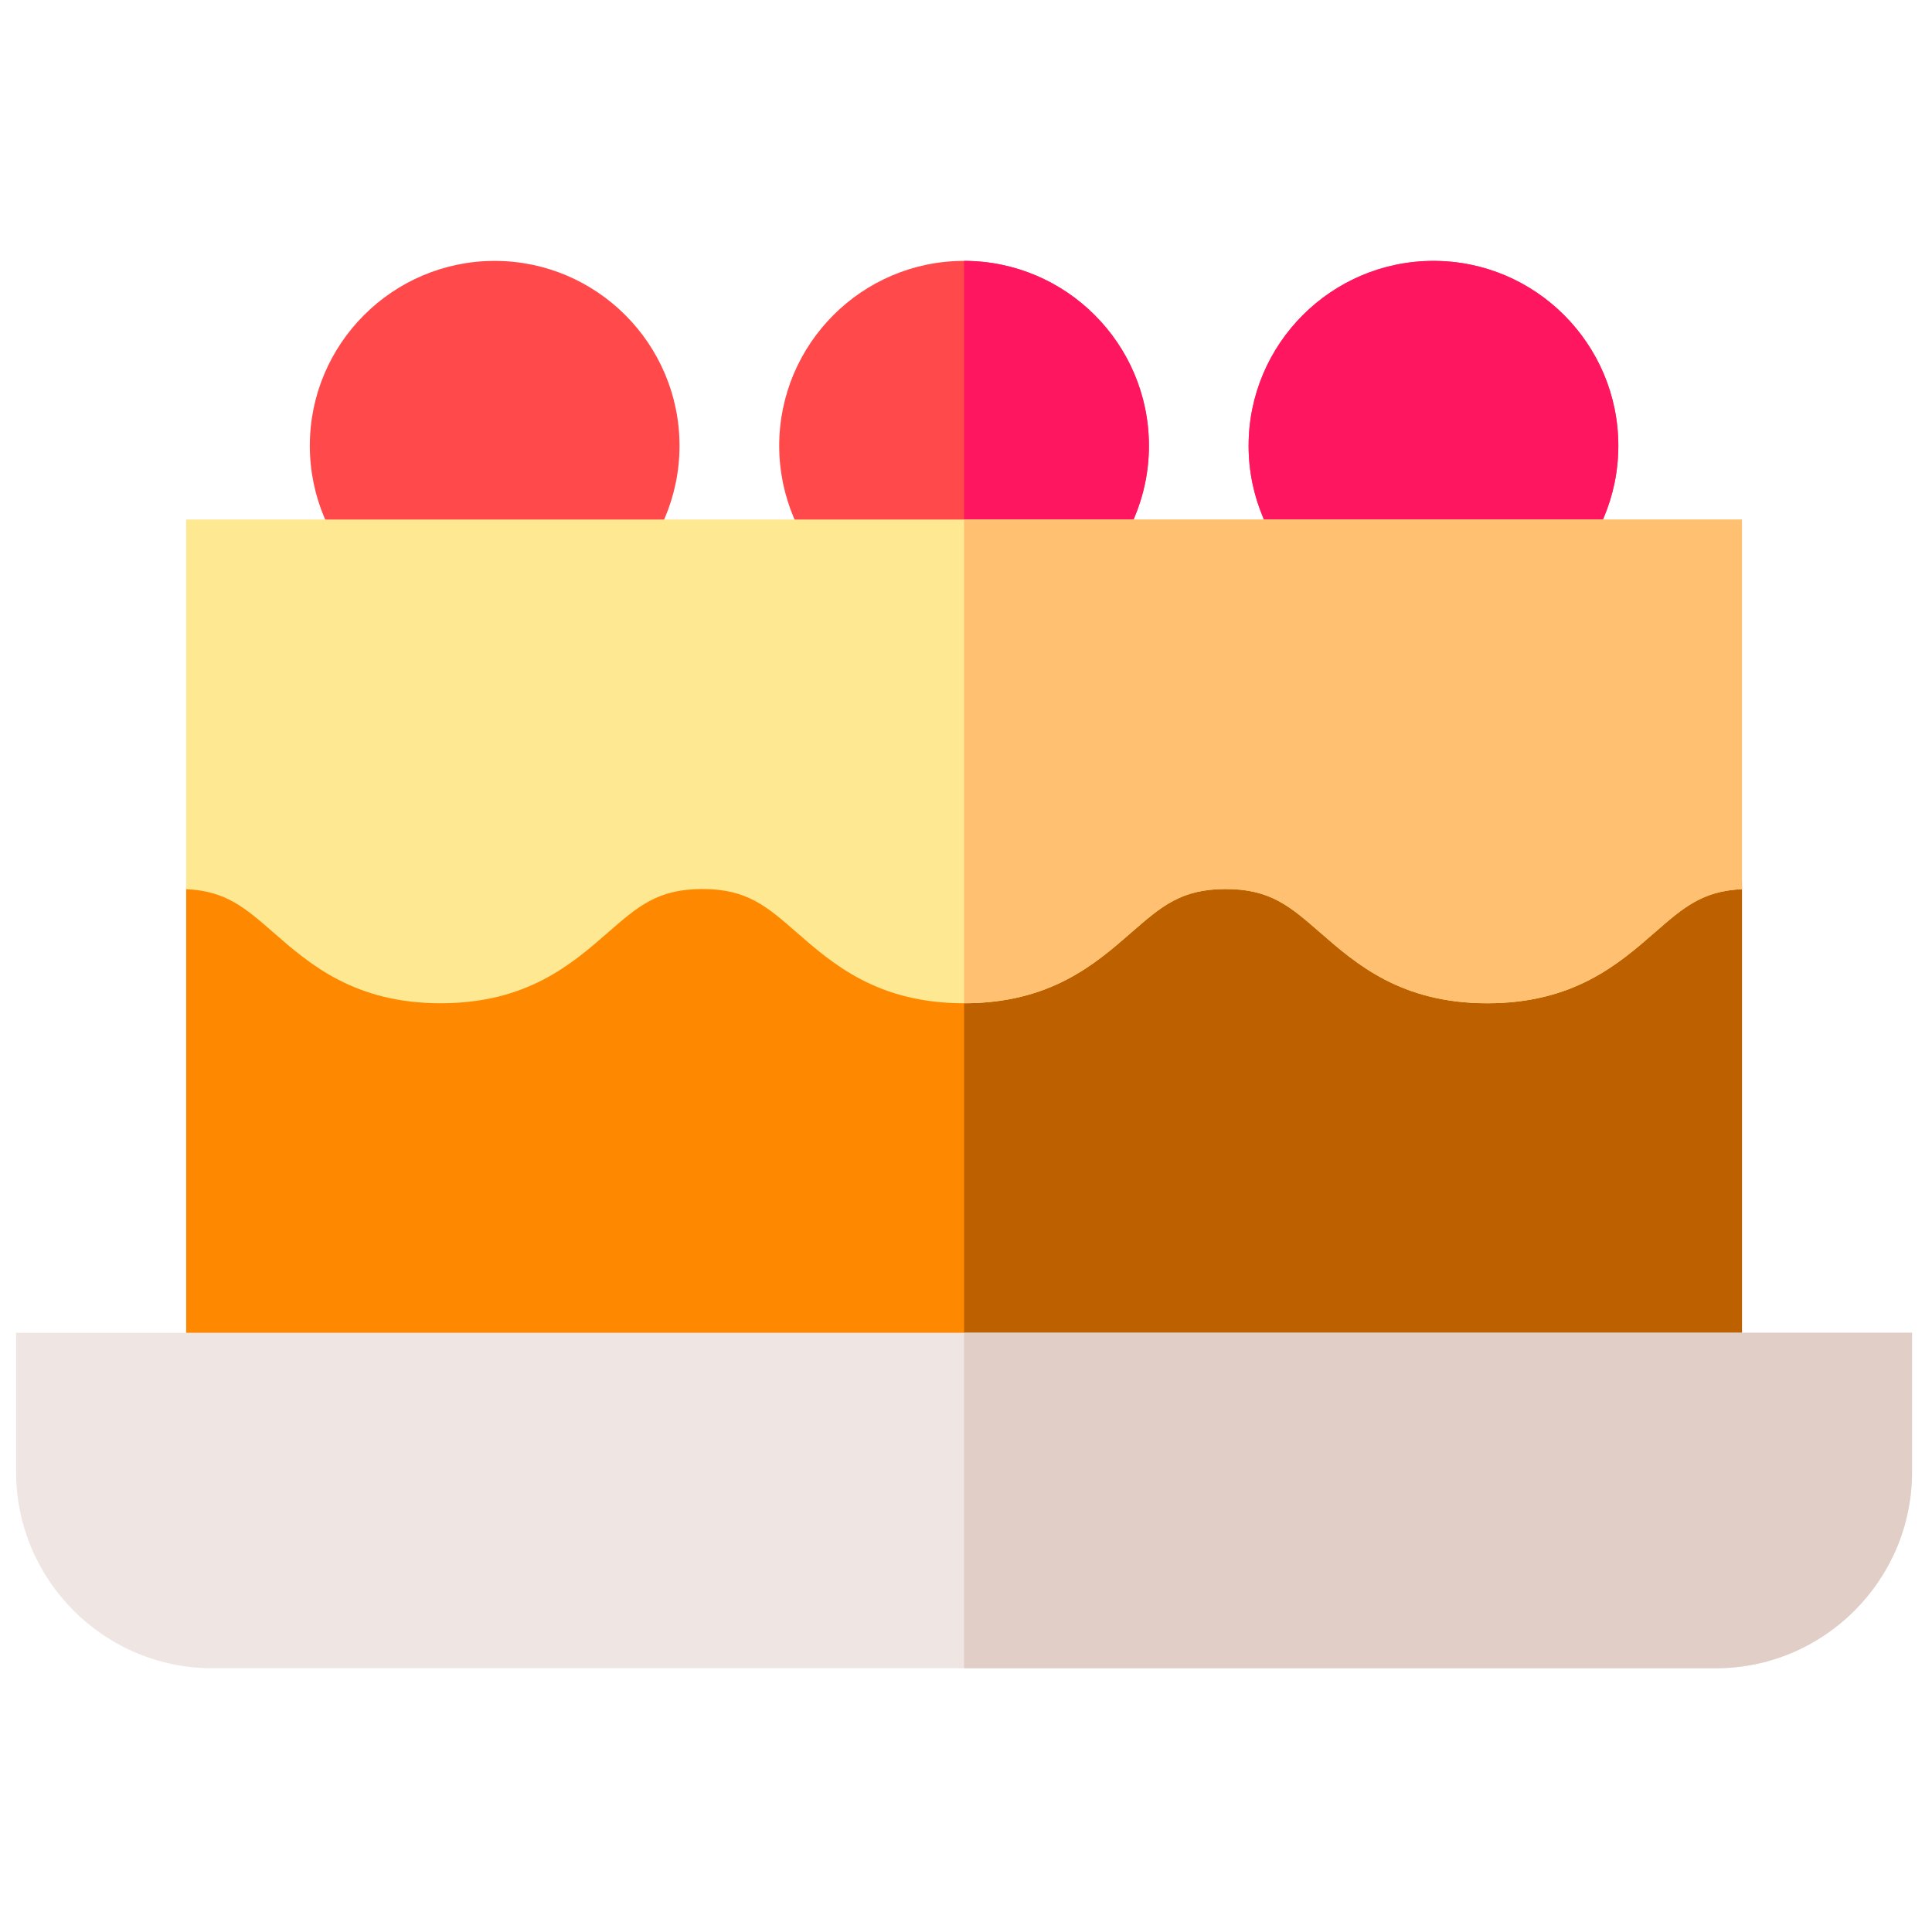
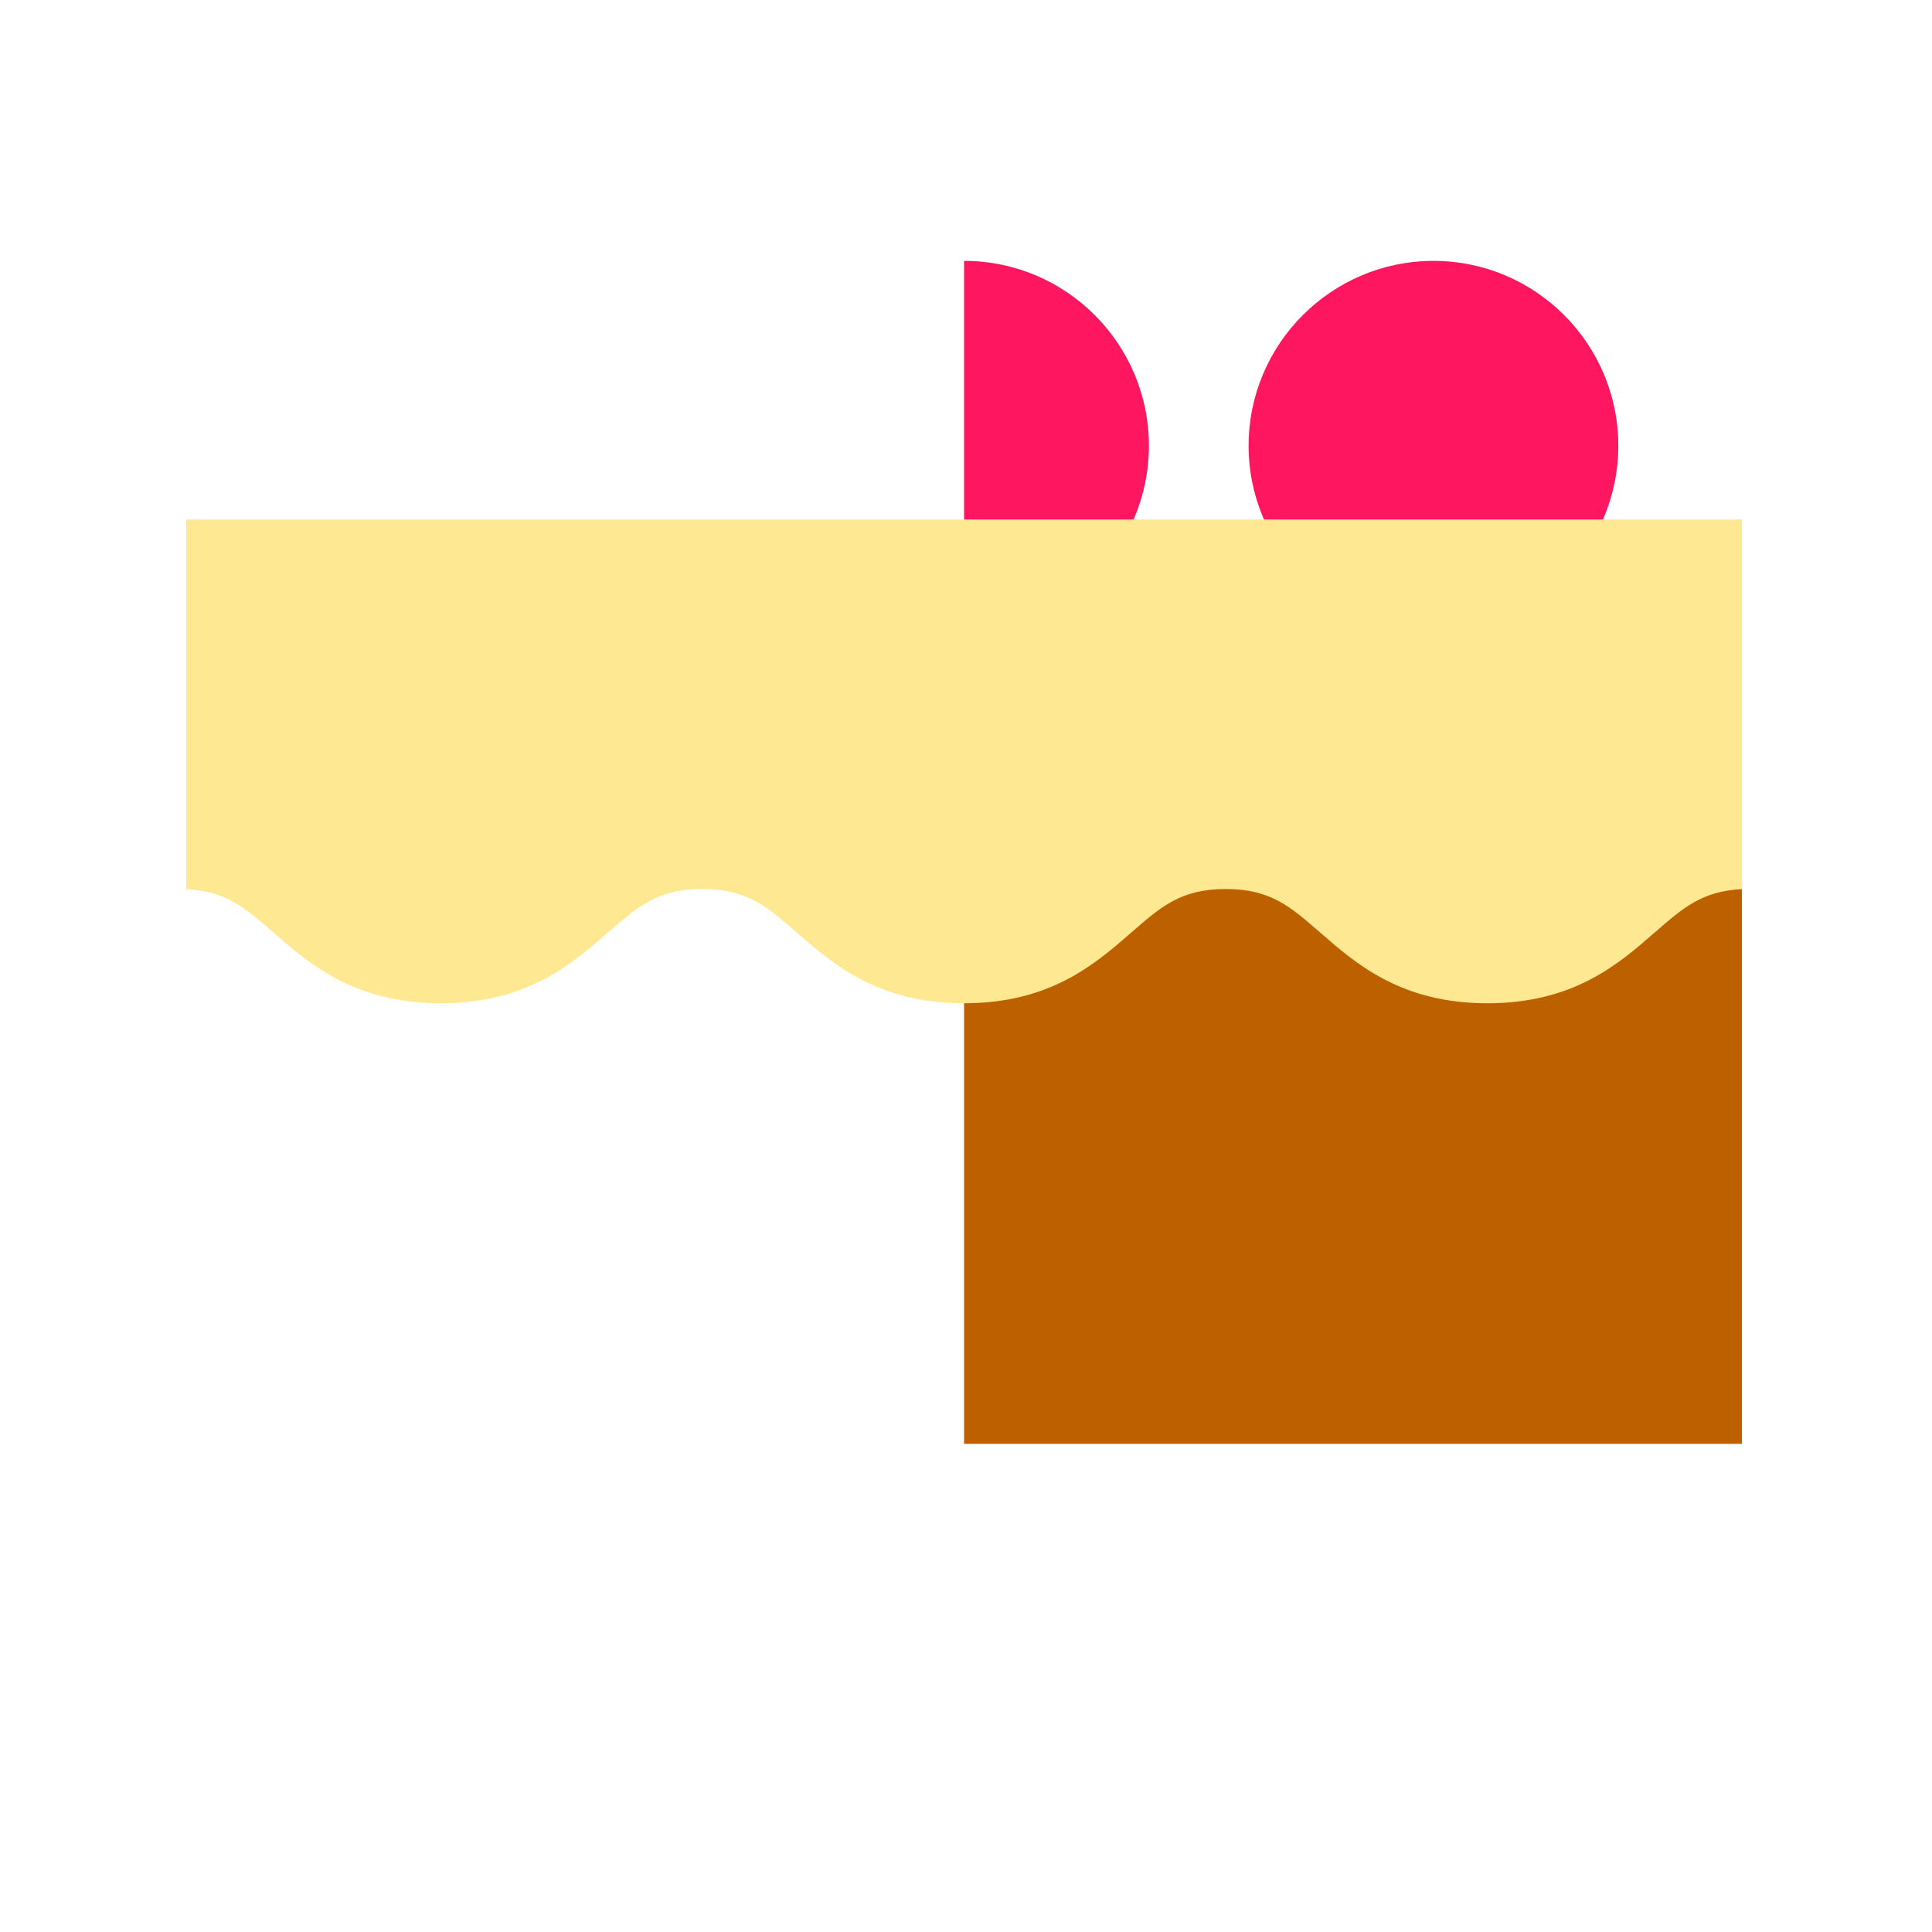
<svg xmlns="http://www.w3.org/2000/svg" xml:space="preserve" style="fill-rule:evenodd;clip-rule:evenodd;stroke-linejoin:round;stroke-miterlimit:2" viewBox="0 0 120 120">
  <g>
    <g>
-       <path d="M129.238.004c-27.523 0-49.918 22.394-49.918 49.918 0 27.523 22.395 49.918 49.918 49.918 27.524 0 49.918-22.395 49.918-49.918 0-27.524-22.39-49.918-49.918-49.918ZM305.922 49.922c0 27.527-22.391 49.918-49.922 49.918s-49.922-22.391-49.922-49.918C206.078 22.398 228.469 0 256 0s49.922 22.398 49.922 49.922ZM432.68 49.922c0 27.527-22.391 49.918-49.918 49.918-27.524 0-49.922-22.391-49.922-49.918C332.84 22.398 355.238 0 382.762 0c27.527 0 49.918 22.398 49.918 49.922Z" style="fill:#ff494a;fill-rule:nonzero" transform="matrix(.23 0 0 .23 1 16.204)" />
      <path d="M256 99.84V0c27.531 0 49.922 22.398 49.922 49.922 0 27.527-22.391 49.918-49.922 49.918ZM332.84 49.922C332.84 22.398 355.238 0 382.762 0c27.527 0 49.918 22.398 49.918 49.922 0 27.527-22.391 49.918-49.918 49.918-27.524 0-49.922-22.391-49.922-49.918Z" style="fill:#ff1660;fill-rule:nonzero" transform="matrix(.23 0 0 .23 1 16.204)" />
-       <path d="M45.93 169.031h420.141v150.43H45.93z" style="fill:#ff8801;fill-rule:nonzero" transform="matrix(.23 0 0 .23 1 16.204)" />
-       <path d="M256 167.602h210.07v151.859H256z" style="fill:#bd6100;fill-rule:nonzero" transform="matrix(.23 0 0 .23 1 16.204)" />
-       <path d="M512 289.461v37.578c0 29.242-23.789 53.02-53.02 53.02H53.02c-29.231 0-53.02-23.778-53.02-53.02v-37.578h512Z" style="fill:#efe5e2;fill-rule:nonzero" transform="matrix(.23 0 0 .23 1 16.204)" />
-       <path d="M512 289.461v37.578c0 29.242-23.789 53.02-53.02 53.02H256v-90.598h256Z" style="fill:#e1cec7;fill-rule:nonzero" transform="matrix(.23 0 0 .23 1 16.204)" />
+       <path d="M256 167.602h210.07v151.859H256" style="fill:#bd6100;fill-rule:nonzero" transform="matrix(.23 0 0 .23 1 16.204)" />
      <path d="M466.07 69.84v99.832c-10.711.476-15.898 5.019-23.539 11.68-9.761 8.519-21.91 19.128-45.203 19.128-23.289 0-35.437-10.609-45.199-19.128-8.09-7.051-13.43-11.723-25.469-11.723-12.039 0-17.379 4.672-25.469 11.723-9.761 8.519-21.91 19.128-45.191 19.128h-.012c-23.289 0-35.437-10.609-45.199-19.128-8.078-7.051-13.418-11.723-25.461-11.723-12.039 0-17.379 4.672-25.469 11.723-9.757 8.519-21.898 19.128-45.187 19.128-23.301 0-35.442-10.609-45.203-19.128-7.641-6.661-12.828-11.204-23.539-11.68V69.84h420.14Z" style="fill:#fee891;fill-rule:nonzero" transform="matrix(.23 0 0 .23 1 16.204)" />
-       <path d="M466.07 69.84v99.832c-10.711.476-15.898 5.019-23.539 11.68-9.761 8.519-21.91 19.128-45.203 19.128-23.289 0-35.437-10.609-45.199-19.128-8.09-7.051-13.43-11.723-25.469-11.723-12.039 0-17.379 4.672-25.469 11.723-9.761 8.519-21.91 19.128-45.191 19.128V69.84h210.07Z" style="fill:#ffc072;fill-rule:nonzero" transform="matrix(.23 0 0 .23 1 16.204)" />
    </g>
  </g>
</svg>